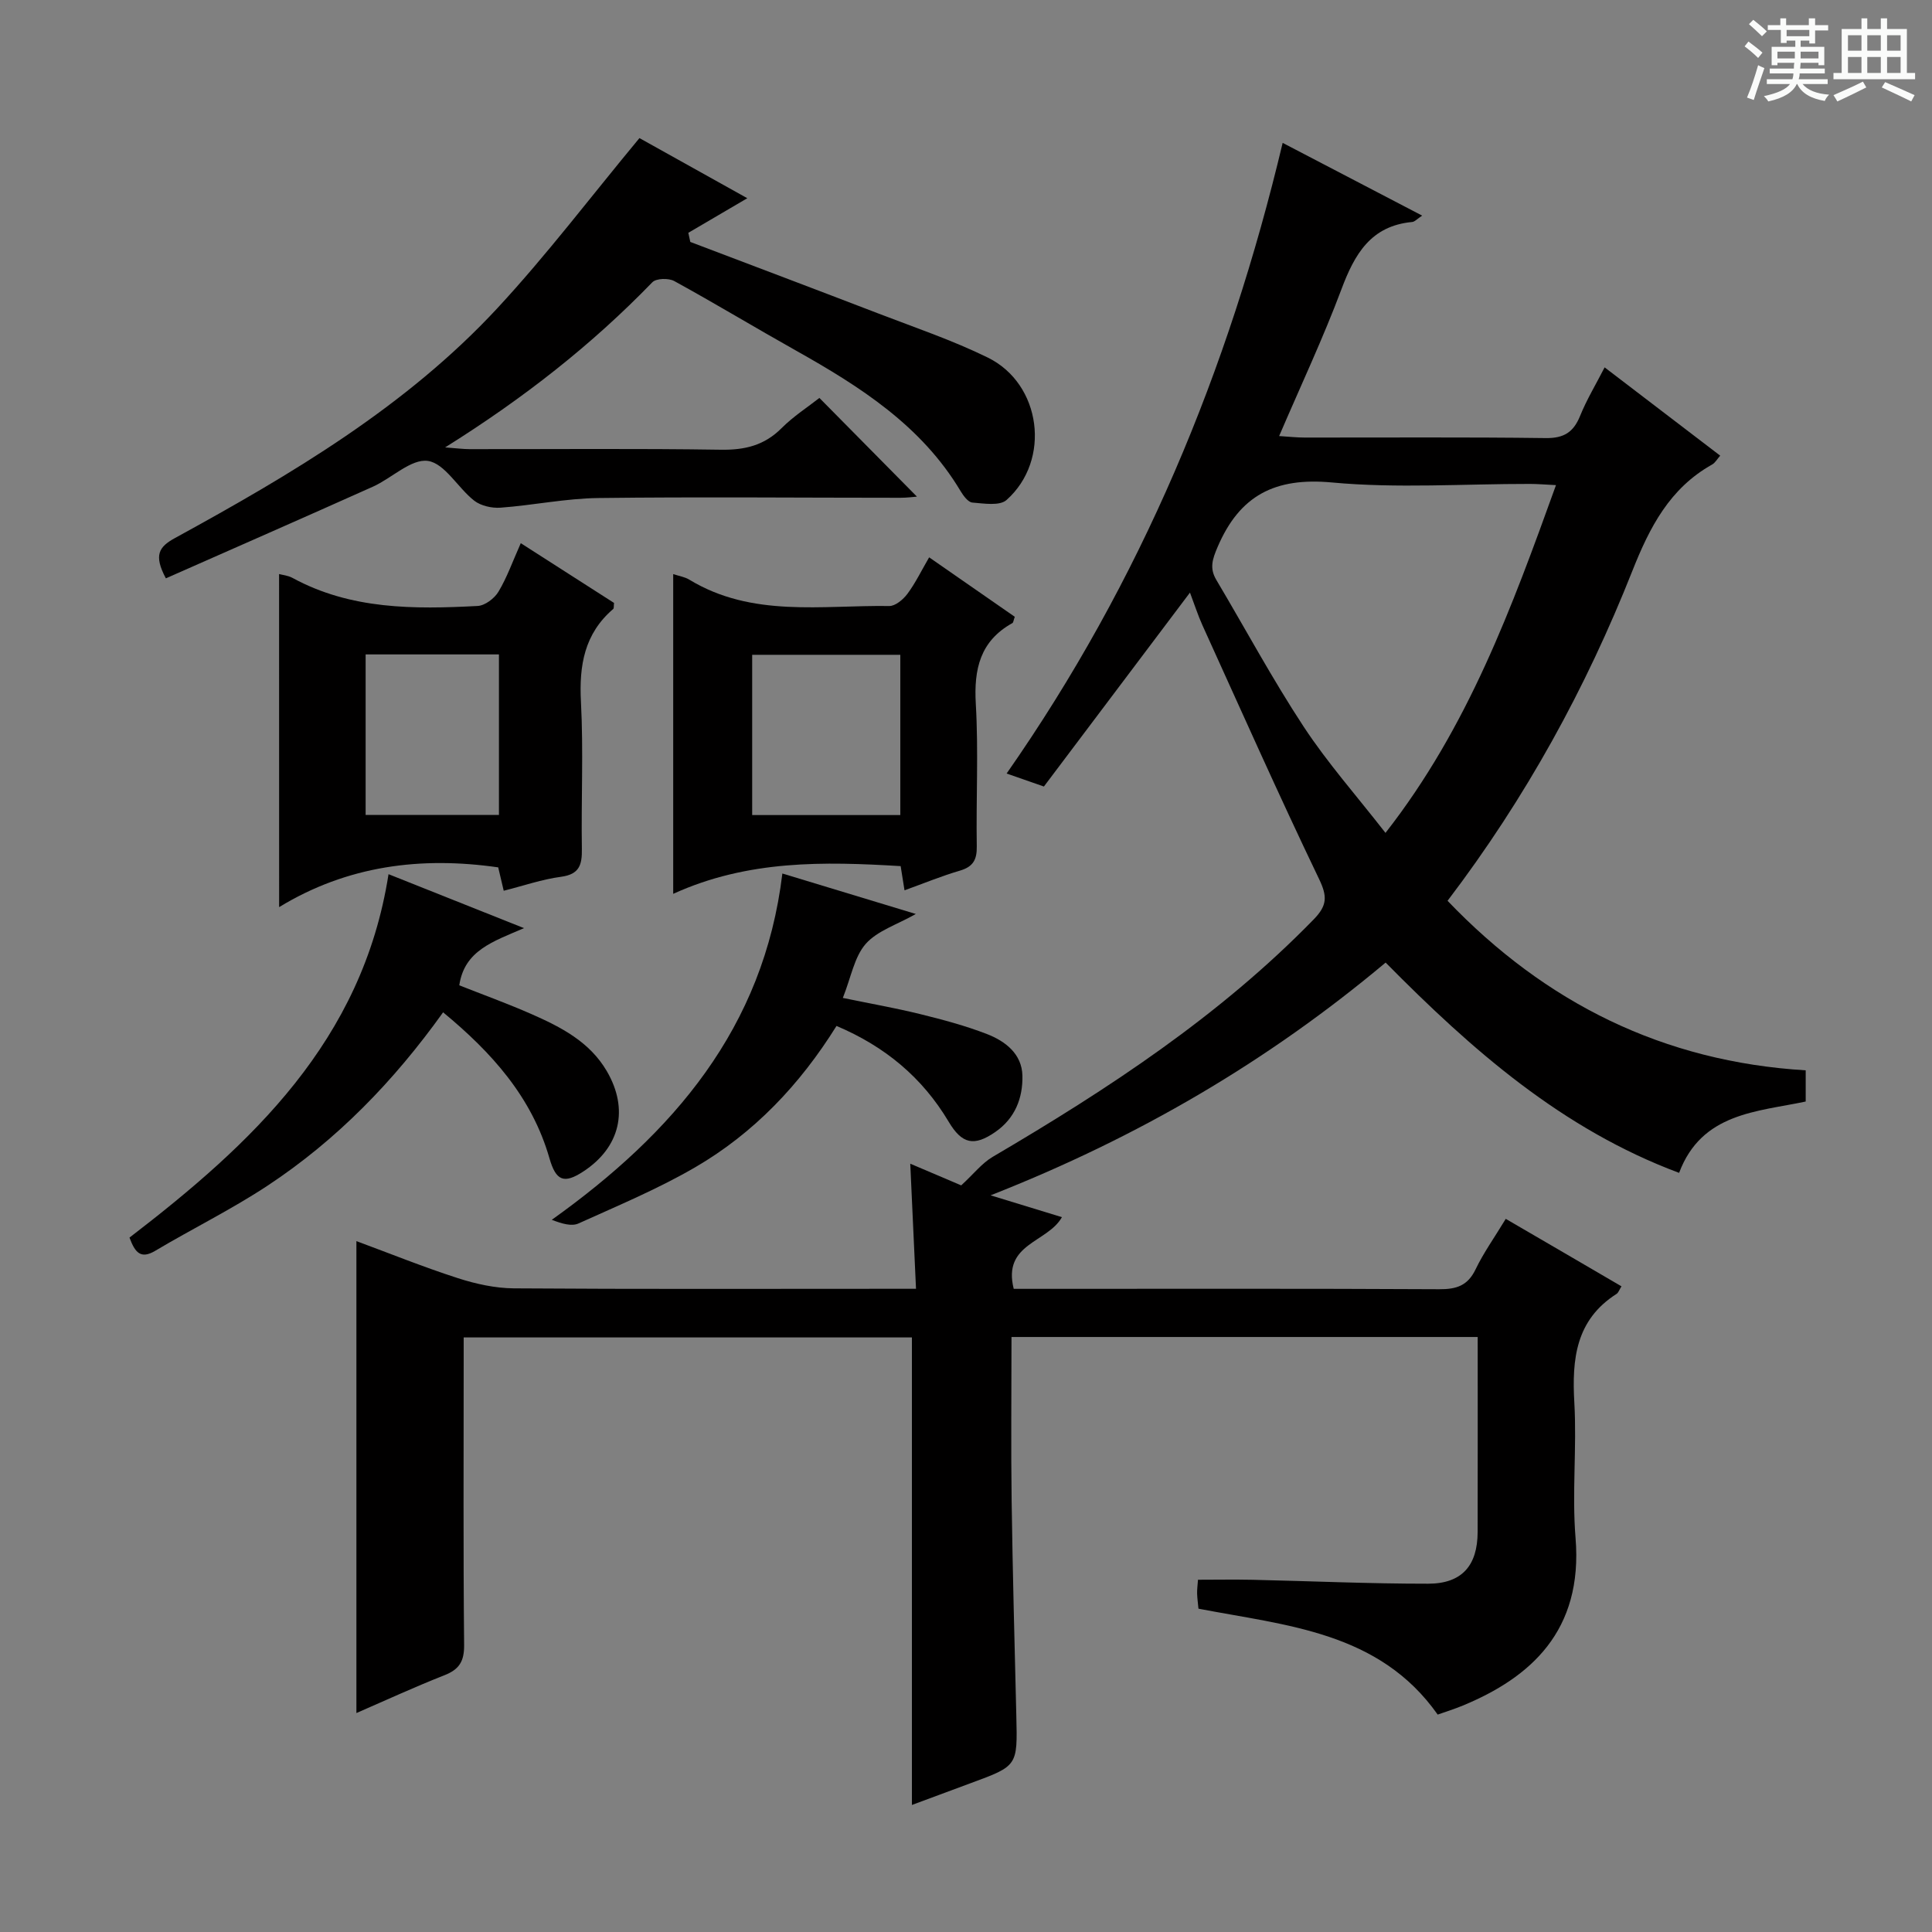
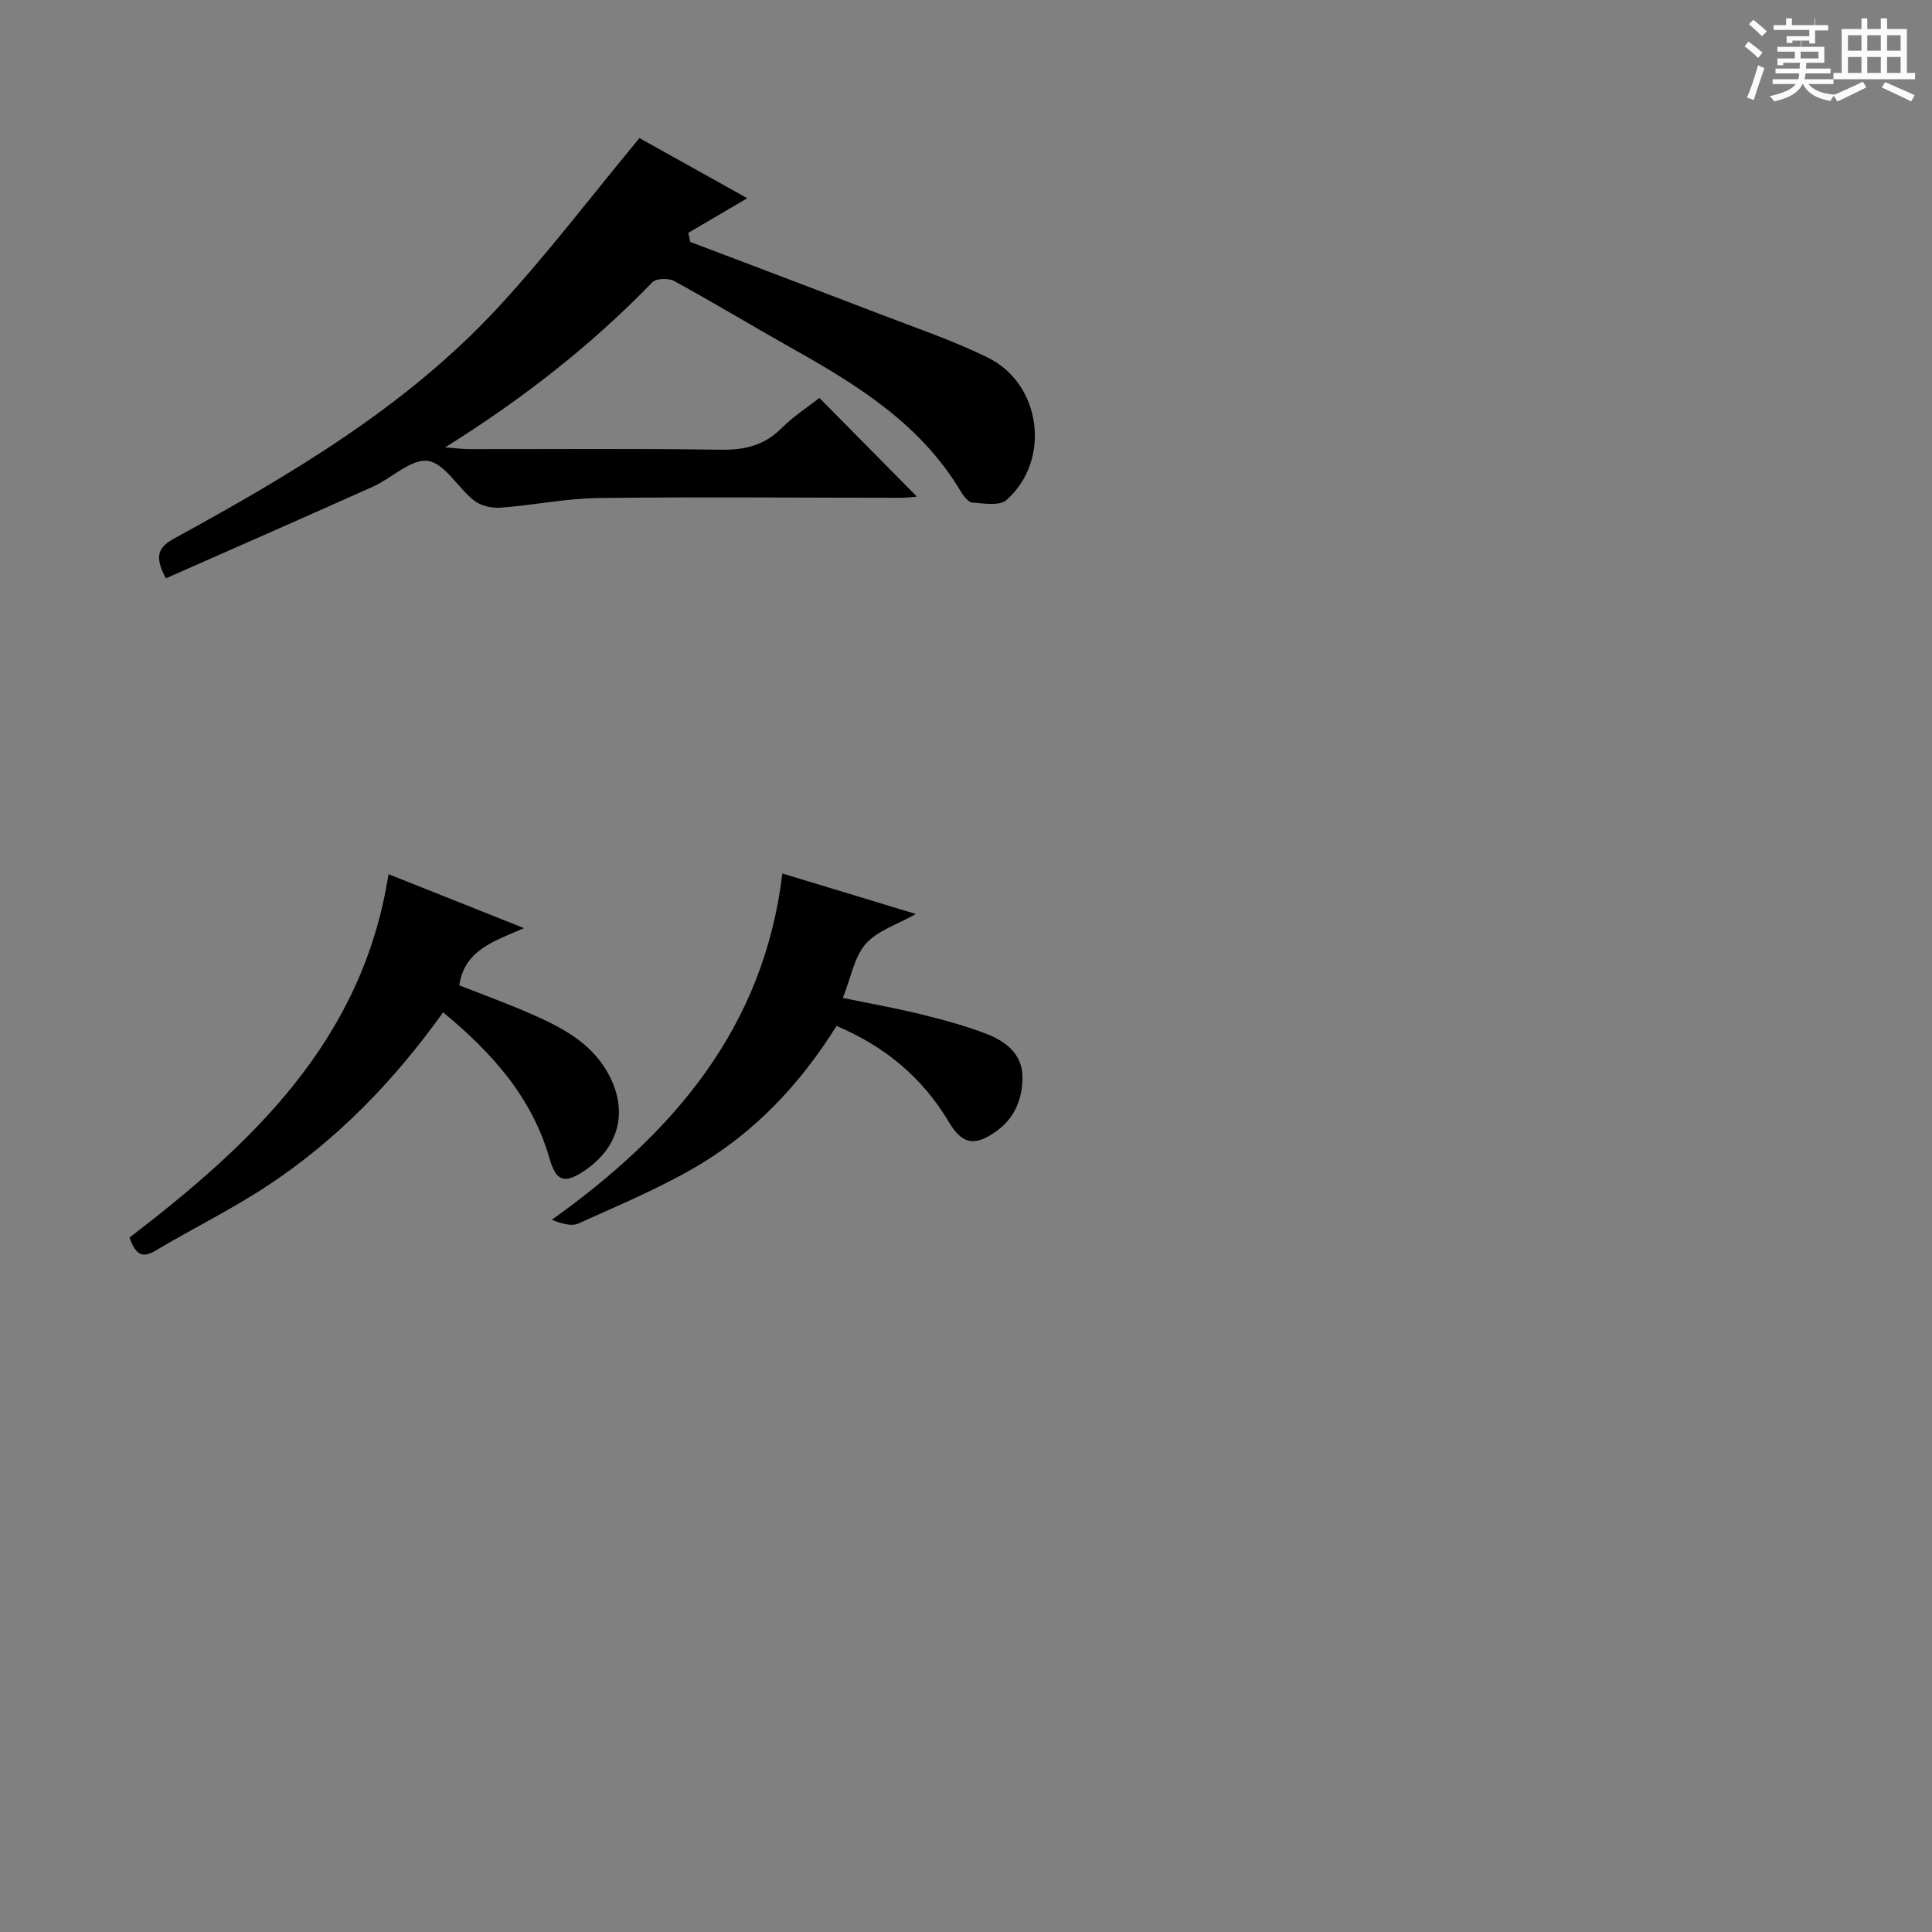
<svg xmlns="http://www.w3.org/2000/svg" enable-background="new 0 0 400 400" viewBox="0 0 400 400">
  <rect x="0" y="0" width="400" height="400" fill="#808080" stroke="none" />
-   <path d="m361.2 9.6.8-1c.9.7 1.9 1.4 2.9 2.3l-.9 1.1c-1-1-2-1.8-2.8-2.4zm.5 10.6c.9-2.1 1.6-4.3 2.3-6.7.4.2.8.4 1.3.6-.7 2.1-1.5 4.3-2.2 6.6zm.4-15.2.9-.9c1 .8 2 1.6 2.8 2.4l-1 1c-.9-.9-1.8-1.7-2.7-2.5zm12.5-1.2h1.2v1.4h2.7v1.1h-2.7v2.7h-1.2v-.6h-1.8v1.3h4.9v3.8h-1.2v-.5h-3.7c0 .4-.1.9-.1 1.2h5.1v1h-5.2c0 .5-.1.9-.2 1.2h6v1h-5.2c1.1 1.3 2.9 2 5.5 2.2-.4.4-.7.8-.9 1.3-2.9-.5-4.8-1.6-5.7-3.5h-.1c-.8 1.7-2.7 2.9-5.9 3.6-.2-.4-.6-.8-.9-1.1 2.8-.6 4.6-1.4 5.4-2.5h-4.8v-1h5.3c.1-.3.2-.7.2-1.2h-4.9v-1h5c0-.4 0-.8.1-1.2h-3.5v.5h-1.2v-3.8h4.9v-1.3h-1.8v.5h-1.2v-2.7h-2.7v-1h2.6v-1.4h1.2v1.4h4.7v-1.4zm-6.6 8.3h3.6c0-.4 0-.9 0-1.4h-3.6zm1.9-4.6h4.7v-1.3h-4.7zm6.6 3.2h-3.7v1.4h3.7z" fill="#fafbfa" />
+   <path d="m361.2 9.6.8-1c.9.7 1.9 1.4 2.9 2.3l-.9 1.1c-1-1-2-1.8-2.8-2.4zm.5 10.6c.9-2.1 1.6-4.3 2.3-6.7.4.2.8.4 1.3.6-.7 2.1-1.5 4.3-2.2 6.6zm.4-15.2.9-.9c1 .8 2 1.6 2.8 2.4l-1 1c-.9-.9-1.8-1.7-2.7-2.5zm12.5-1.2h1.2v1.4h2.7v1.1h-2.7v2.7h-1.2v-.6h-1.8v1.3h4.9v3.8v-.5h-3.7c0 .4-.1.9-.1 1.2h5.1v1h-5.2c0 .5-.1.9-.2 1.2h6v1h-5.2c1.1 1.3 2.9 2 5.5 2.2-.4.4-.7.8-.9 1.3-2.9-.5-4.8-1.6-5.7-3.5h-.1c-.8 1.7-2.7 2.9-5.9 3.6-.2-.4-.6-.8-.9-1.1 2.8-.6 4.6-1.4 5.4-2.5h-4.8v-1h5.3c.1-.3.2-.7.2-1.2h-4.9v-1h5c0-.4 0-.8.1-1.2h-3.5v.5h-1.2v-3.8h4.9v-1.3h-1.8v.5h-1.2v-2.7h-2.7v-1h2.6v-1.4h1.2v1.4h4.7v-1.4zm-6.6 8.3h3.6c0-.4 0-.9 0-1.4h-3.6zm1.9-4.6h4.7v-1.3h-4.7zm6.6 3.2h-3.7v1.4h3.7z" fill="#fafbfa" />
  <path d="m385.3 3.8h1.3v2.2h2.8v-2.2h1.3v2.2h4.1v9.1h1.7v1.3h-16.9v-1.3h1.7v-9.1h4.1v-2.2zm.4 13.1.7 1.2c-1.8.9-3.8 1.9-6 2.9-.2-.4-.5-.8-.8-1.3 2.3-1 4.3-1.9 6.1-2.8zm-3.1-6.4h2.8v-3.2h-2.8zm0 4.6h2.8v-3.3h-2.8zm4-4.6h2.8v-3.2h-2.8zm0 4.6h2.8v-3.3h-2.8zm3.7 1.9c2.1.9 4.1 1.8 6.1 2.7l-.7 1.3c-2.2-1.1-4.2-2-6.1-2.9zm3.2-9.7h-2.8v3.2h2.8zm-2.8 7.8h2.8v-3.3h-2.8z" fill="#fafbfa" />
  <g fill="#010000">
-     <path d="m335.71 266.32c-.47.75-.64 1.32-1.01 1.56-8.46 5.39-9.27 13.5-8.75 22.55.53 9.3-.51 18.71.25 27.98 1.59 19.3-9.39 28.94-23.34 34.71-1.68.7-3.43 1.24-5.2 1.87-12.11-17.18-31.3-18.42-49.53-21.93-.11-1.17-.25-2.15-.28-3.13-.02-.82.09-1.65.18-2.86 3.82 0 7.58-.07 11.34.01 12.11.27 24.21.82 36.32.81 6.99-.01 10.22-3.75 10.24-10.72.03-13.32.01-26.64.01-40.36-32.16 0-64.02 0-96.52 0 0 11.49-.13 22.77.03 34.05.21 14.81.61 29.62.97 44.43.25 10.32.28 10.31-9.36 13.86-4.19 1.54-8.38 3.11-12.26 4.55 0-32.2 0-64.26 0-96.8-30.37 0-61.23 0-92.8 0v5.19c0 19.5-.1 38.99.09 58.49.03 3.41-1.02 5.06-4.1 6.27-6.17 2.43-12.2 5.21-18.2 7.82 0-32.51 0-64.92 0-97.71 6.8 2.51 13.82 5.35 21.01 7.67 3.72 1.2 7.72 2.08 11.6 2.11 25.66.18 51.32.09 76.98.09h6.27c-.4-8.77-.79-17.14-1.19-25.9 4.01 1.71 7.91 3.37 10.55 4.49 2.58-2.37 4.29-4.6 6.54-5.92 23.88-14.03 46.93-29.13 66.42-49.13 2.85-2.92 2.86-4.79 1.1-8.44-8.33-17.35-16.15-34.94-24.11-52.46-.94-2.08-1.64-4.27-2.59-6.78-10.19 13.53-20.14 26.74-30.24 40.15-2.62-.91-4.73-1.65-7.72-2.69 27.84-39.86 45.93-83.42 57.15-130.57 9.51 4.96 18.97 9.9 28.88 15.06-1.02.67-1.52 1.27-2.07 1.32-8.57.8-11.92 6.67-14.64 13.93-3.77 10.07-8.37 19.84-12.9 30.39 2.07.13 3.64.31 5.21.31 16.66.02 33.33-.11 49.99.11 3.78.05 5.75-1.23 7.12-4.61 1.36-3.36 3.26-6.5 5.07-10.03 8.11 6.2 15.89 12.13 23.93 18.28-.65.73-1.04 1.48-1.67 1.83-8.78 4.92-12.93 12.97-16.52 22.03-9.58 24.2-22.01 46.93-38.26 68.3 20.28 21.19 44.71 33.32 74.15 35.1v6.46c-10.09 2.14-21.54 2.32-26.21 14.77-24.23-9.04-42.88-25.44-60.76-43.54-24.36 20.42-51.18 36.16-81.79 48.19 5.79 1.77 10.3 3.15 14.77 4.52-2.99 5.32-12.35 5.41-9.98 14.84h5.11c27.66 0 55.32-.07 82.98.08 3.56.02 5.9-.72 7.53-4.11 1.64-3.42 3.89-6.56 6.25-10.46 8.06 4.68 15.98 9.31 23.96 13.97zm-13.56-165.88c-2.23-.11-3.82-.25-5.42-.25-13.66-.02-27.41.96-40.96-.3-11.81-1.1-19.11 2.68-23.68 13.36-1.09 2.55-1.7 4.4-.26 6.82 6.02 10.13 11.61 20.54 18.08 30.38 4.96 7.54 11.01 14.37 16.94 21.99 17.14-21.93 26.16-46.66 35.3-72z" />
    <path d="m34.34 119.74c-2.56-4.81-1.45-6.52 1.88-8.34 24.15-13.22 47.87-27.22 66.79-47.63 10.24-11.05 19.38-23.13 29.38-35.18 6.89 3.84 14.8 8.26 22.33 12.45-4.1 2.4-8.16 4.78-12.21 7.16.14.63.27 1.26.41 1.89 12.98 4.93 25.98 9.83 38.95 14.82 7.59 2.92 15.34 5.54 22.62 9.11 11.14 5.45 13.18 21.26 3.9 29.5-1.43 1.27-4.69.72-7.07.53-.88-.07-1.86-1.4-2.44-2.37-8.1-13.57-20.84-21.66-34.14-29.13-8.41-4.72-16.68-9.72-25.14-14.36-1.17-.64-3.74-.58-4.54.25-12.58 12.99-26.68 24.04-42.9 34.19 2.34.17 3.71.36 5.07.36 17.33.02 34.67-.15 52 .12 4.97.08 9.01-.88 12.58-4.46 2.45-2.45 5.43-4.37 7.84-6.26 6.86 6.94 13.57 13.73 20.19 20.43-.65.05-2.04.24-3.43.24-20.83 0-41.67-.21-62.5.05-6.76.08-13.5 1.5-20.28 2-1.8.13-4.08-.38-5.46-1.46-3.38-2.65-6.08-7.71-9.57-8.22-3.46-.5-7.48 3.57-11.39 5.33-14.21 6.37-28.47 12.62-42.87 18.98z" />
-     <path d="m57.78 118.85c.69.19 1.84.29 2.78.8 12.08 6.58 25.18 6.5 38.33 5.81 1.52-.08 3.48-1.56 4.31-2.95 1.77-2.95 2.93-6.26 4.62-10.05 6.73 4.31 13.08 8.38 19.31 12.37-.08.67 0 1.1-.17 1.25-5.98 5.13-7.08 11.69-6.68 19.24.53 10.13.03 20.3.19 30.45.05 3.29-.51 5.25-4.32 5.76-3.91.52-7.71 1.84-11.86 2.89-.43-1.84-.8-3.38-1.14-4.84-16-2.3-31.23-.38-45.36 8.23-.01-23.56-.01-46.16-.01-68.96zm45.52 16.64c-9.53 0-18.42 0-27.6 0v33.24h27.6c0-11.15 0-22.04 0-33.24z" />
-     <path d="m192.37 115.39c6.16 4.27 11.99 8.32 17.73 12.31-.27.74-.29 1.18-.49 1.3-6.69 3.72-8 9.52-7.58 16.74.57 9.8.04 19.66.2 29.49.05 2.78-.77 4.23-3.5 5.03-3.79 1.11-7.47 2.63-11.46 4.07-.3-1.84-.52-3.27-.8-5.01-15.84-.95-31.61-1.31-47.09 5.74 0-22.69 0-44.27 0-66.2 1.22.41 2.4.58 3.33 1.15 13 7.9 27.4 5.26 41.4 5.46 1.27.02 2.89-1.36 3.76-2.52 1.67-2.25 2.9-4.81 4.5-7.56zm-5.97 53.36c0-11.25 0-22.25 0-33.18-10.46 0-20.5 0-30.67 0v33.18z" />
    <path d="m91.74 209.59c-10.22 14.29-22.03 26.44-36.33 35.88-7.47 4.93-15.57 8.91-23.28 13.5-3.01 1.79-4.18.34-5.32-2.74 25.2-19.35 48.23-40.66 53.63-75.24 8.95 3.56 17.87 7.12 28.05 11.17-6.4 2.77-12.34 4.61-13.4 11.84 4.83 1.91 9.95 3.76 14.93 5.95 6.11 2.69 12.06 5.73 15.62 11.83 4.61 7.9 2.76 15.78-4.88 20.77-3.99 2.61-5.66 1.96-7.01-2.77-3.65-12.68-11.97-21.9-22.01-30.19z" />
    <path d="m161.98 180.85c9.48 2.88 18.21 5.52 27.63 8.38-3.9 2.22-7.98 3.47-10.38 6.2-2.36 2.7-3.02 6.89-4.73 11.18 5.6 1.16 10.86 2.08 16.02 3.35 4.67 1.15 9.35 2.4 13.82 4.13 3.81 1.48 7.24 4.11 7.34 8.62.1 4.61-1.51 8.81-5.59 11.64-4.41 3.06-6.92 2.53-9.68-2.11-5.45-9.15-13.17-15.58-23.22-19.83-7.6 12.2-17.12 22.19-29.22 29.24-7.71 4.49-16.03 7.96-24.19 11.65-1.41.64-3.36.09-5.54-.75 25.11-17.93 43.89-39.65 47.74-71.7z" />
  </g>
</svg>